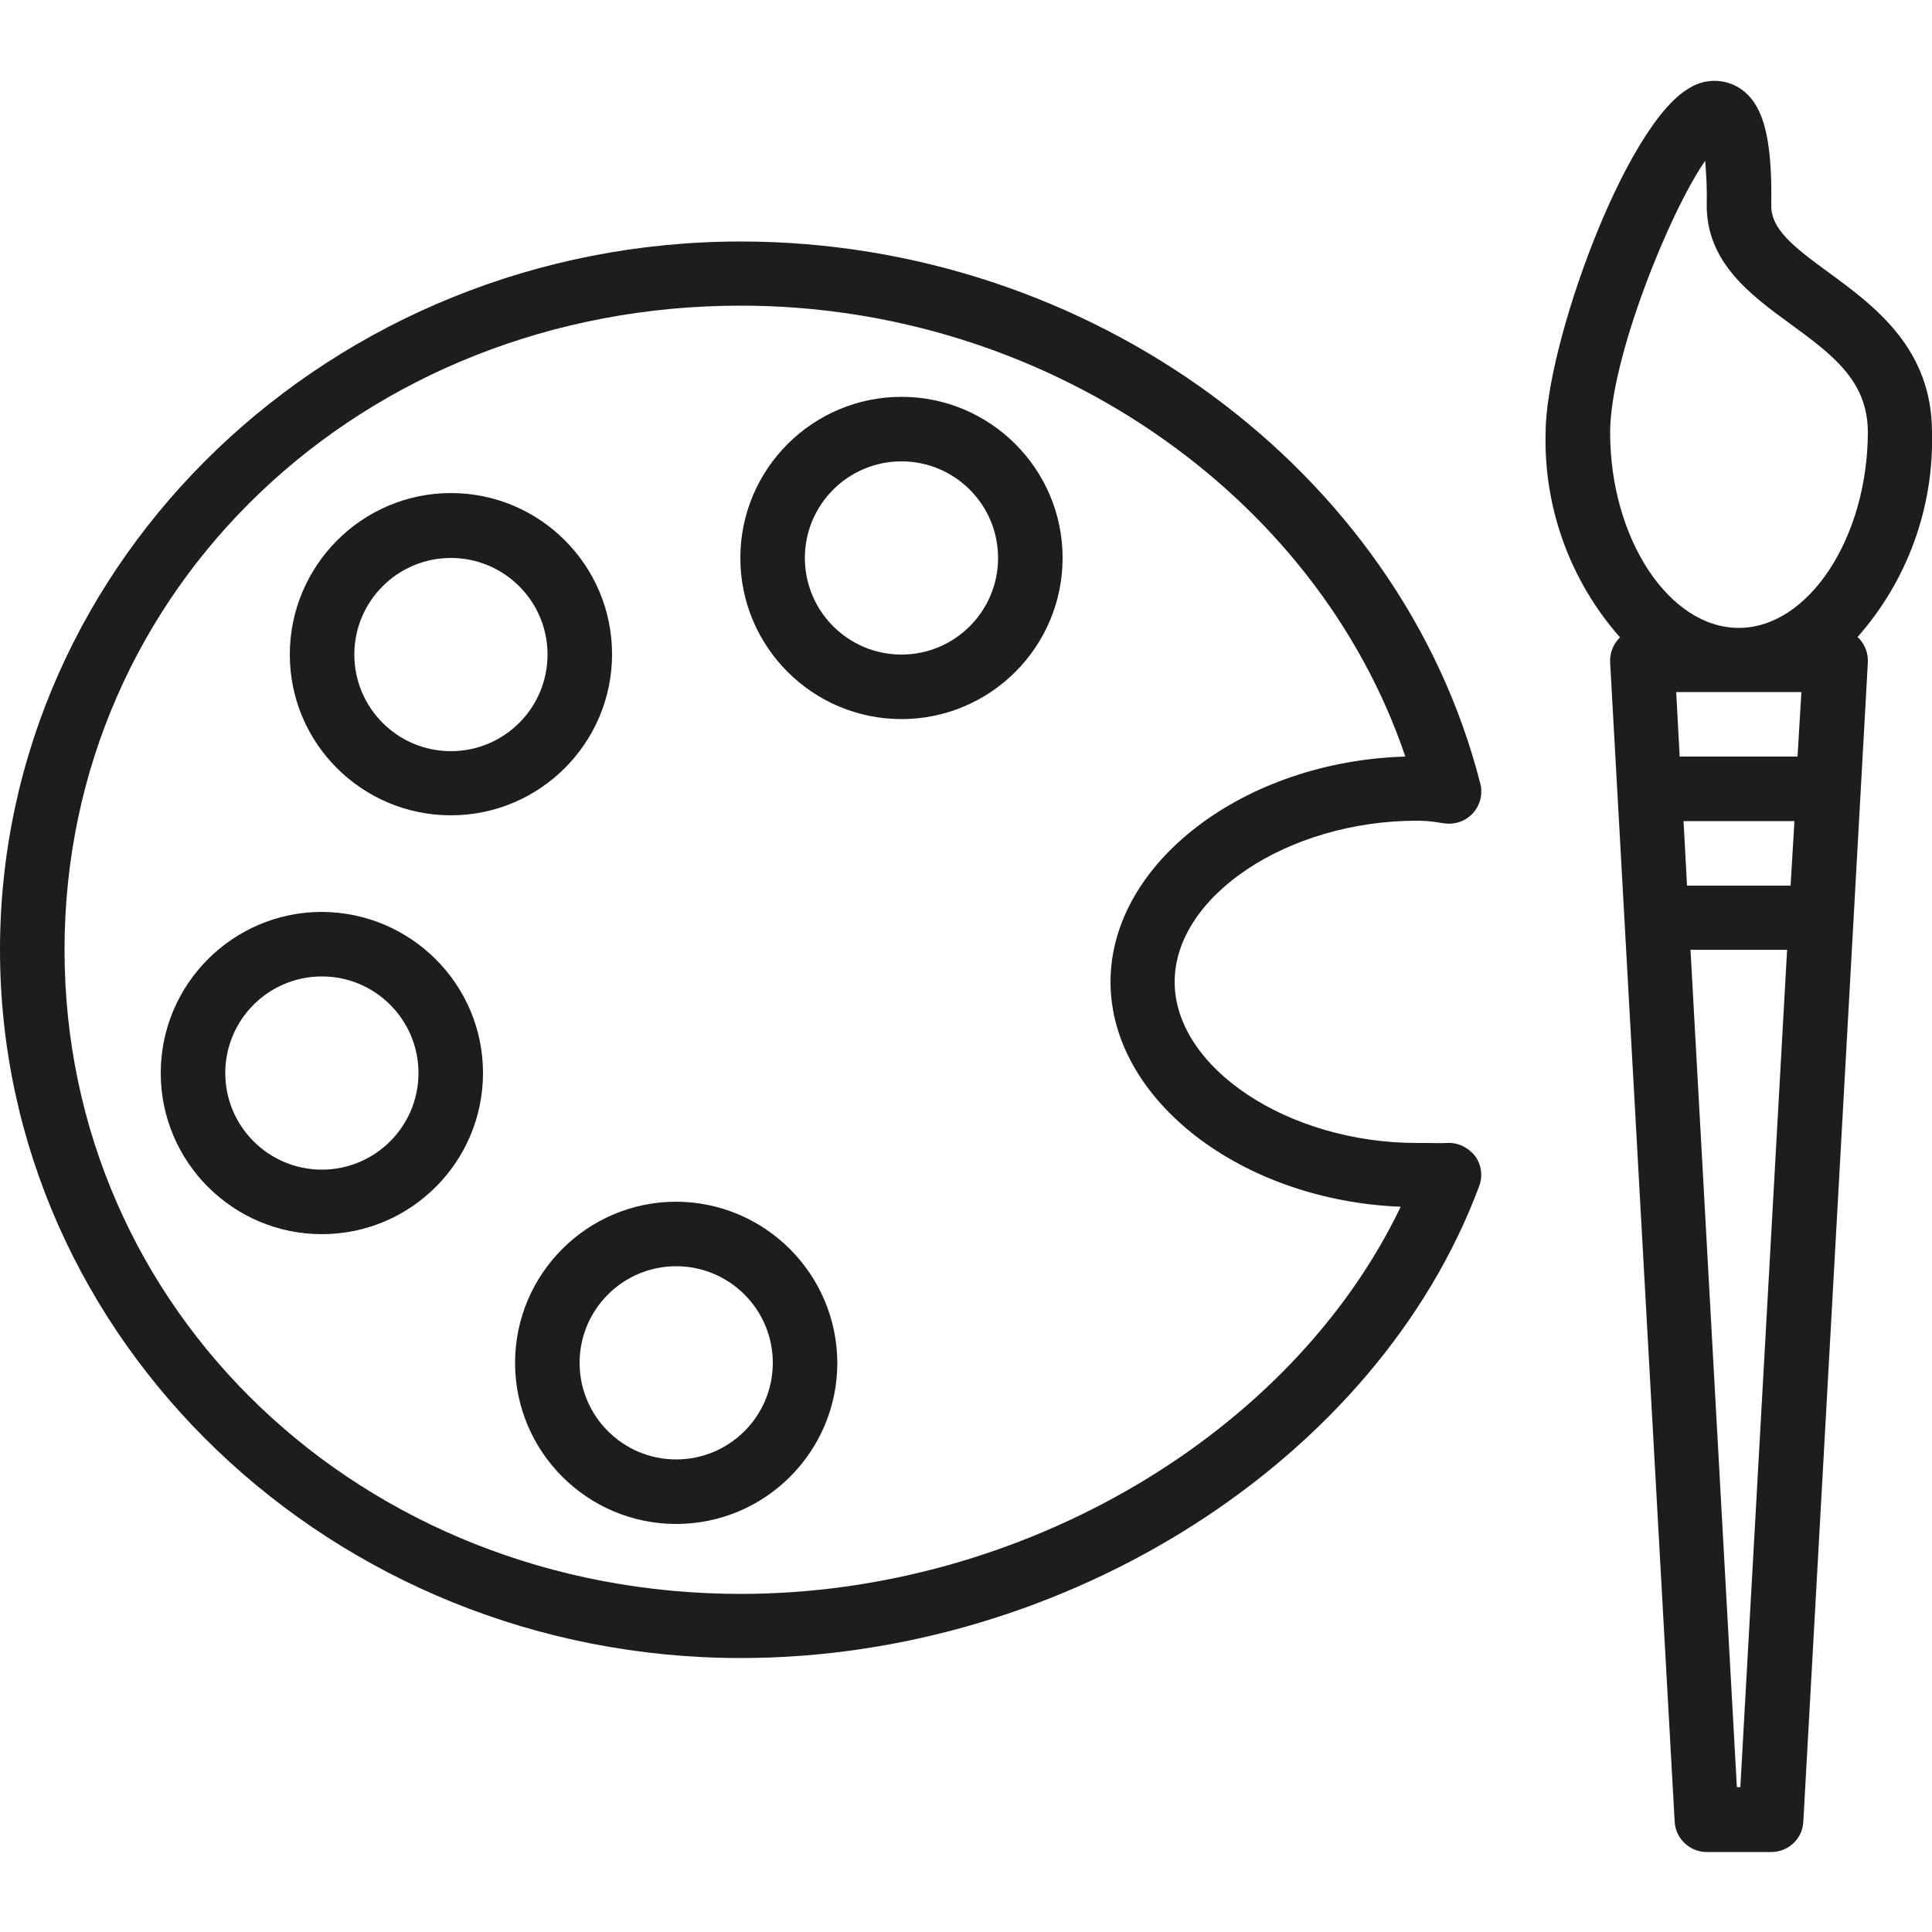
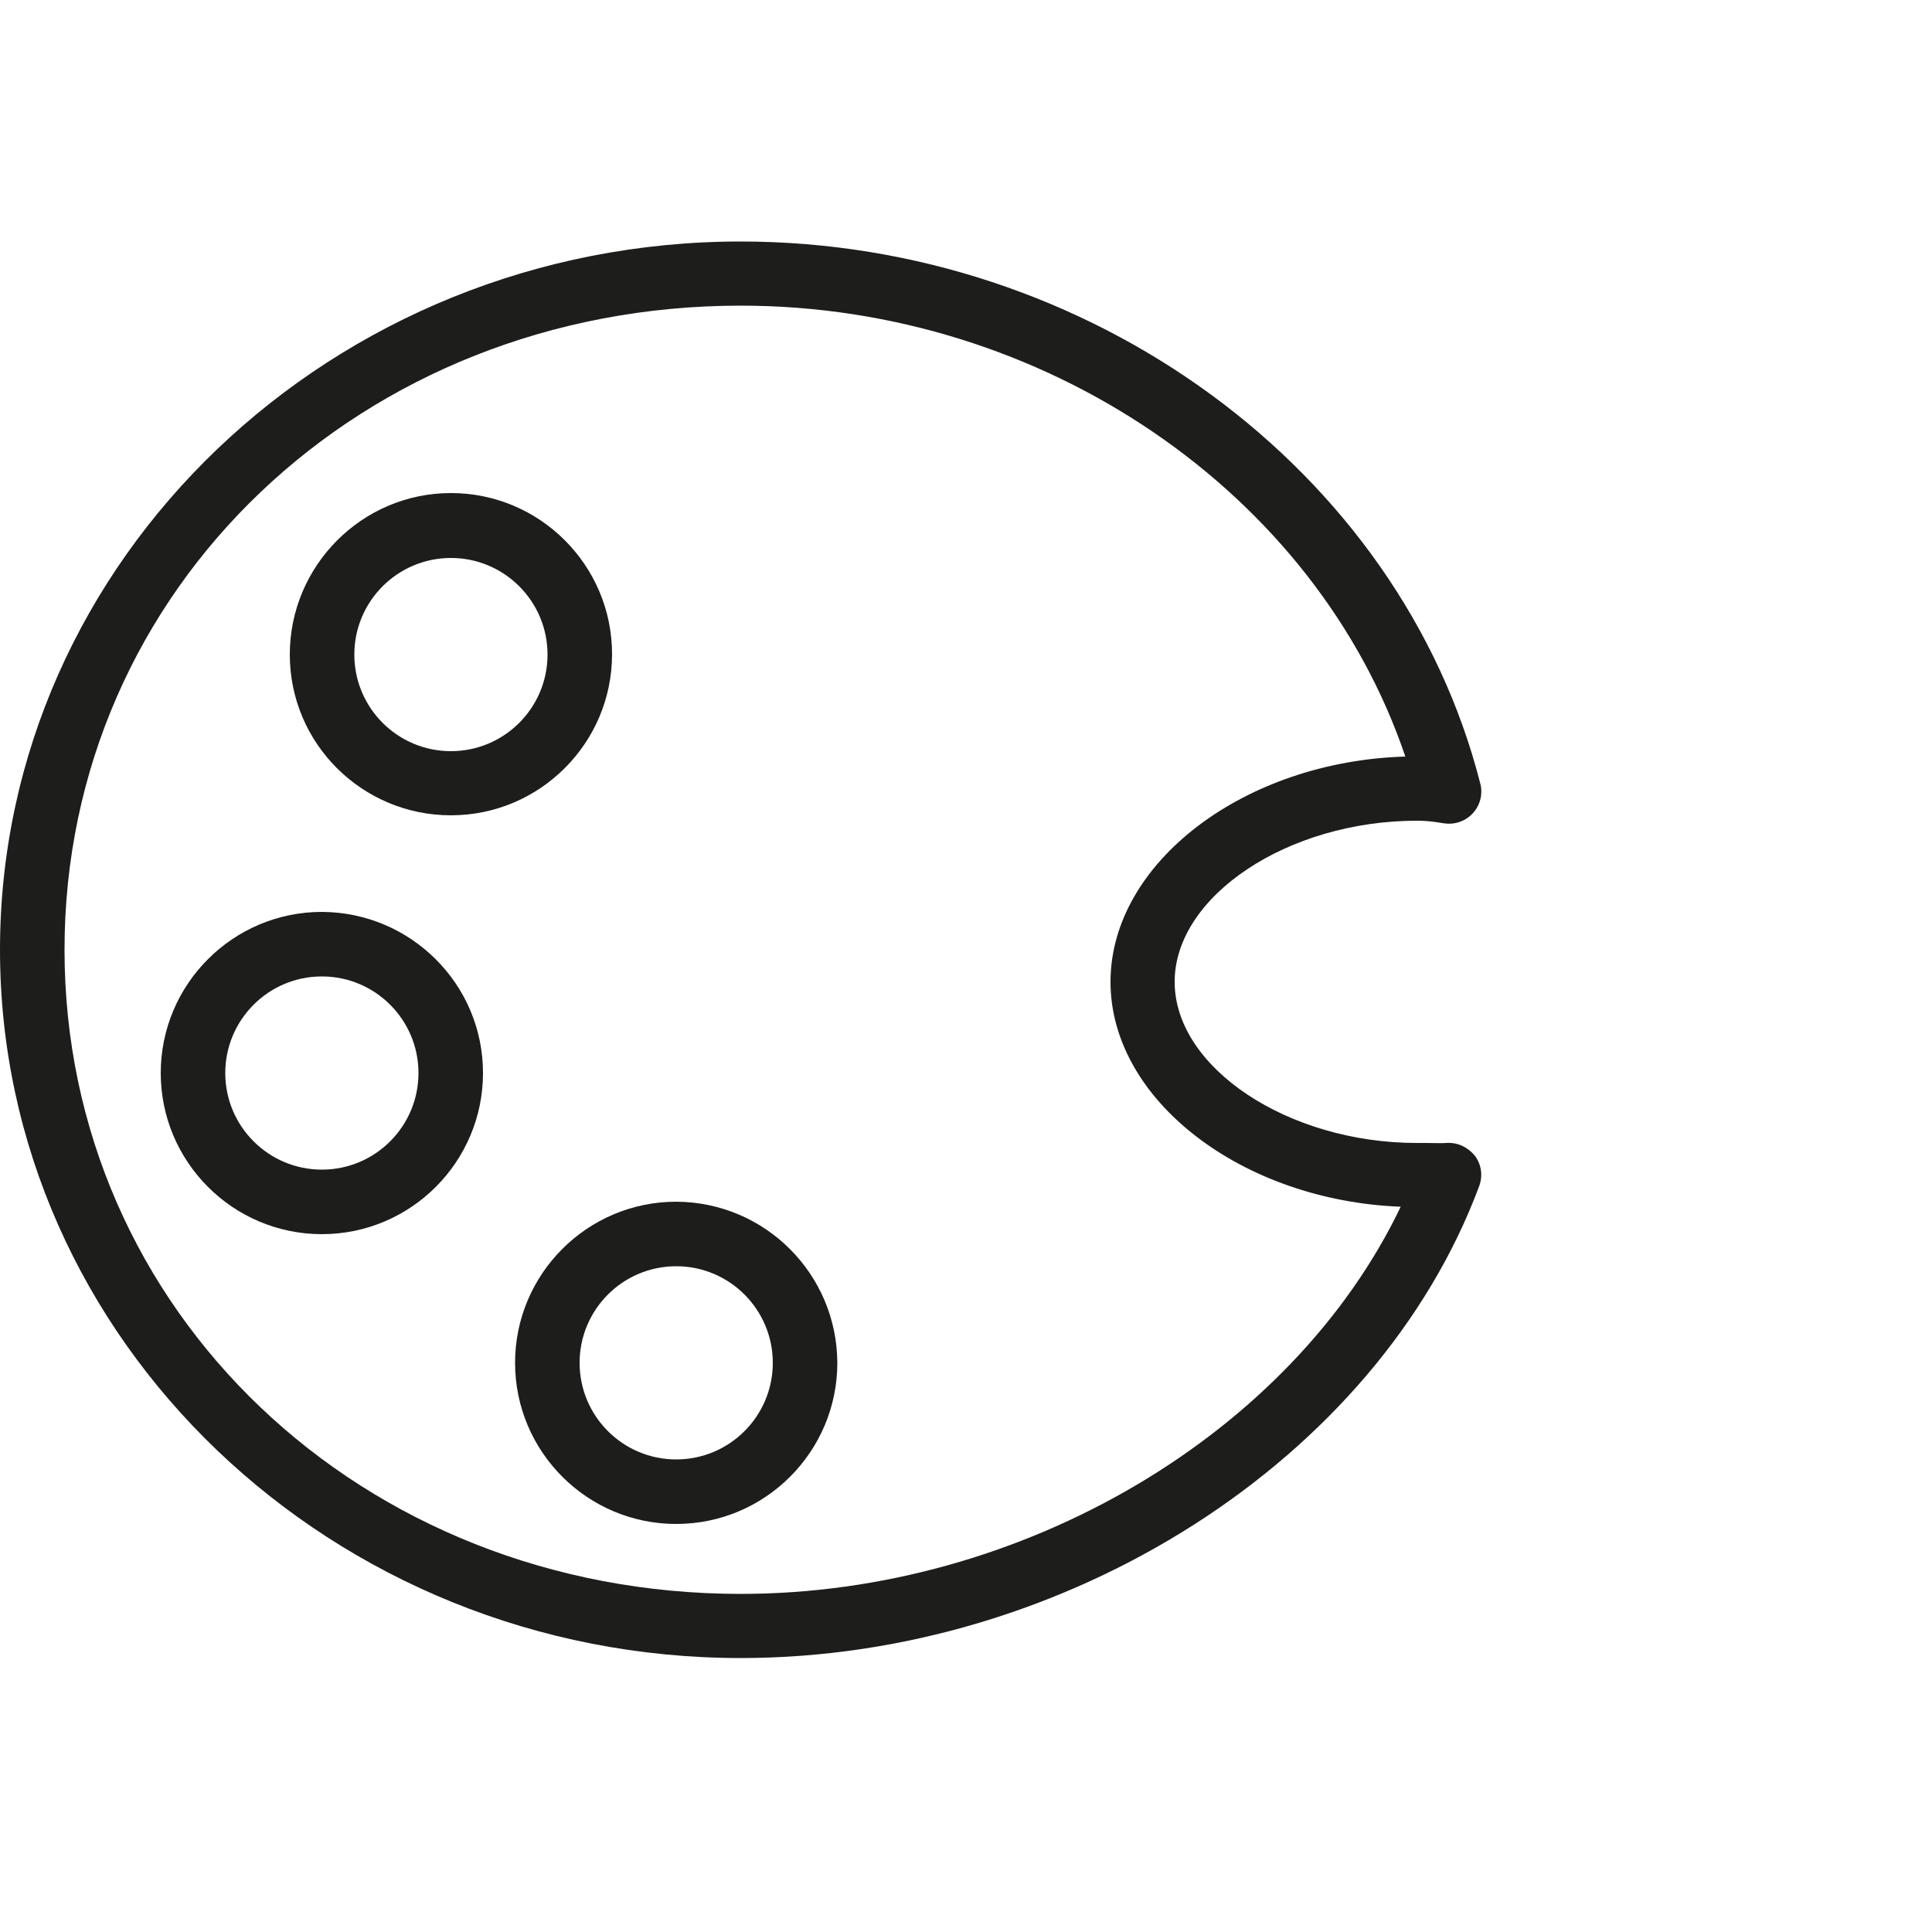
<svg xmlns="http://www.w3.org/2000/svg" version="1.1" id="Livello_1" x="0px" y="0px" viewBox="0 0 500 500" style="enable-background:new 0 0 500 500;" xml:space="preserve">
  <style type="text/css">
	.st0{fill:#FFFFFF;}
	.st1{fill:#1D1D1B;}
</style>
  <g id="Livello_2_1_">
    <rect x="-5" y="-5" class="st0" width="510" height="510" />
  </g>
  <g>
-     <path class="st1" d="M480.7,164.9c12.9-14.6,19.8-33.5,19.3-53c0-21.8-14.9-32.7-26.9-41.5c-9.2-6.7-14.8-11.2-14.7-17.3   c0.3-18-2.2-26.8-8.7-30.6c-3.9-2.2-8.7-2.1-12.5,0.3c-16.7,9.5-37.2,66.7-37.2,89.2c-0.5,19.5,6.4,38.4,19.3,53   c-0.1,0.1-0.3,0.1-0.3,0.2c-1.6,1.7-2.4,3.9-2.3,6.2l16.7,300c0.2,4.4,3.9,7.9,8.3,7.9h16.7c4.4,0,8.1-3.4,8.3-7.9l16.7-300   c0.1-2.3-0.7-4.5-2.3-6.2C480.9,165,480.8,165,480.7,164.9z M450.4,462.5h-0.9l-12-216.7h25L450.4,462.5z M463.4,229.2h-26.8   l-0.9-16.7h28.7L463.4,229.2z M465.2,195.8h-30.5l-0.9-16.7h32.4L465.2,195.8z M450,162.5c-18.1,0-33.3-23.2-33.3-50.6   c0-19,15.3-56.9,24.6-70.3c0.3,3.7,0.5,7.5,0.4,11.2c-0.2,15,11.3,23.5,21.6,31c10.8,7.9,20.1,14.7,20.1,28.1   C483.3,139.3,468,162.5,450,162.5z" />
    <path class="st1" d="M374.4,295.8c-1.3,0.1-3.4,0-5.2,0h-2.5c-33.4,0-62.7-19.5-62.7-41.7s29.3-41.7,62.7-41.7c1.5,0,3,0.1,4.5,0.3   l2.7,0.4c4.6,0.6,8.8-2.6,9.4-7.2c0.1-1.1,0.1-2.1-0.2-3.1C362.4,121.5,281.9,62.5,191.7,62.5C86,62.5,0,144.7,0,245.8   s86,183.3,191.7,183.3c84.3,0,164.7-51.3,191.1-122.1c1-2.7,0.6-5.6-1.1-7.9C379.9,296.9,377.2,295.6,374.4,295.8z M191.7,412.5   c-98.1,0-175-73.2-175-166.7s76.9-166.7,175-166.7c78.5,0,148.9,48.4,172,116.7c-41.7,1.2-76.3,27.5-76.3,58.3   c0,30.6,34,56.6,75.1,58.2C334.4,371,264.7,412.5,191.7,412.5z" />
    <path class="st1" d="M116.7,211c23,0,41.7-18.7,41.7-41.7s-18.7-41.7-41.7-41.7S75,146.4,75,169.4C75,192.4,93.7,211,116.7,211z    M116.7,144.4c13.8,0,25,11.2,25,25s-11.2,25-25,25s-25-11.2-25-25S102.9,144.4,116.7,144.4z" />
-     <path class="st1" d="M233.3,102.7c-23,0-41.7,18.7-41.7,41.7s18.7,41.7,41.7,41.7s41.7-18.7,41.7-41.7   C275,121.4,256.3,102.7,233.3,102.7z M233.3,169.4c-13.8,0-25-11.2-25-25c0-13.8,11.2-25,25-25s25,11.2,25,25   C258.3,158.2,247.1,169.4,233.3,169.4z" />
    <path class="st1" d="M83.3,236c-23,0-41.7,18.7-41.7,41.7s18.7,41.7,41.7,41.7s41.7-18.7,41.7-41.7C125,254.7,106.3,236.1,83.3,236   z M83.3,302.7c-13.8,0-25-11.2-25-25c0-13.8,11.2-25,25-25s25,11.2,25,25C108.3,291.5,97.1,302.7,83.3,302.7z" />
    <path class="st1" d="M175,311c-23,0-41.7,18.7-41.7,41.7s18.7,41.7,41.7,41.7s41.7-18.7,41.7-41.7C216.6,329.7,198,311.1,175,311z    M175,377.7c-13.8,0-25-11.2-25-25c0-13.8,11.2-25,25-25c13.8,0,25,11.2,25,25C200,366.5,188.8,377.7,175,377.7z" />
  </g>
</svg>